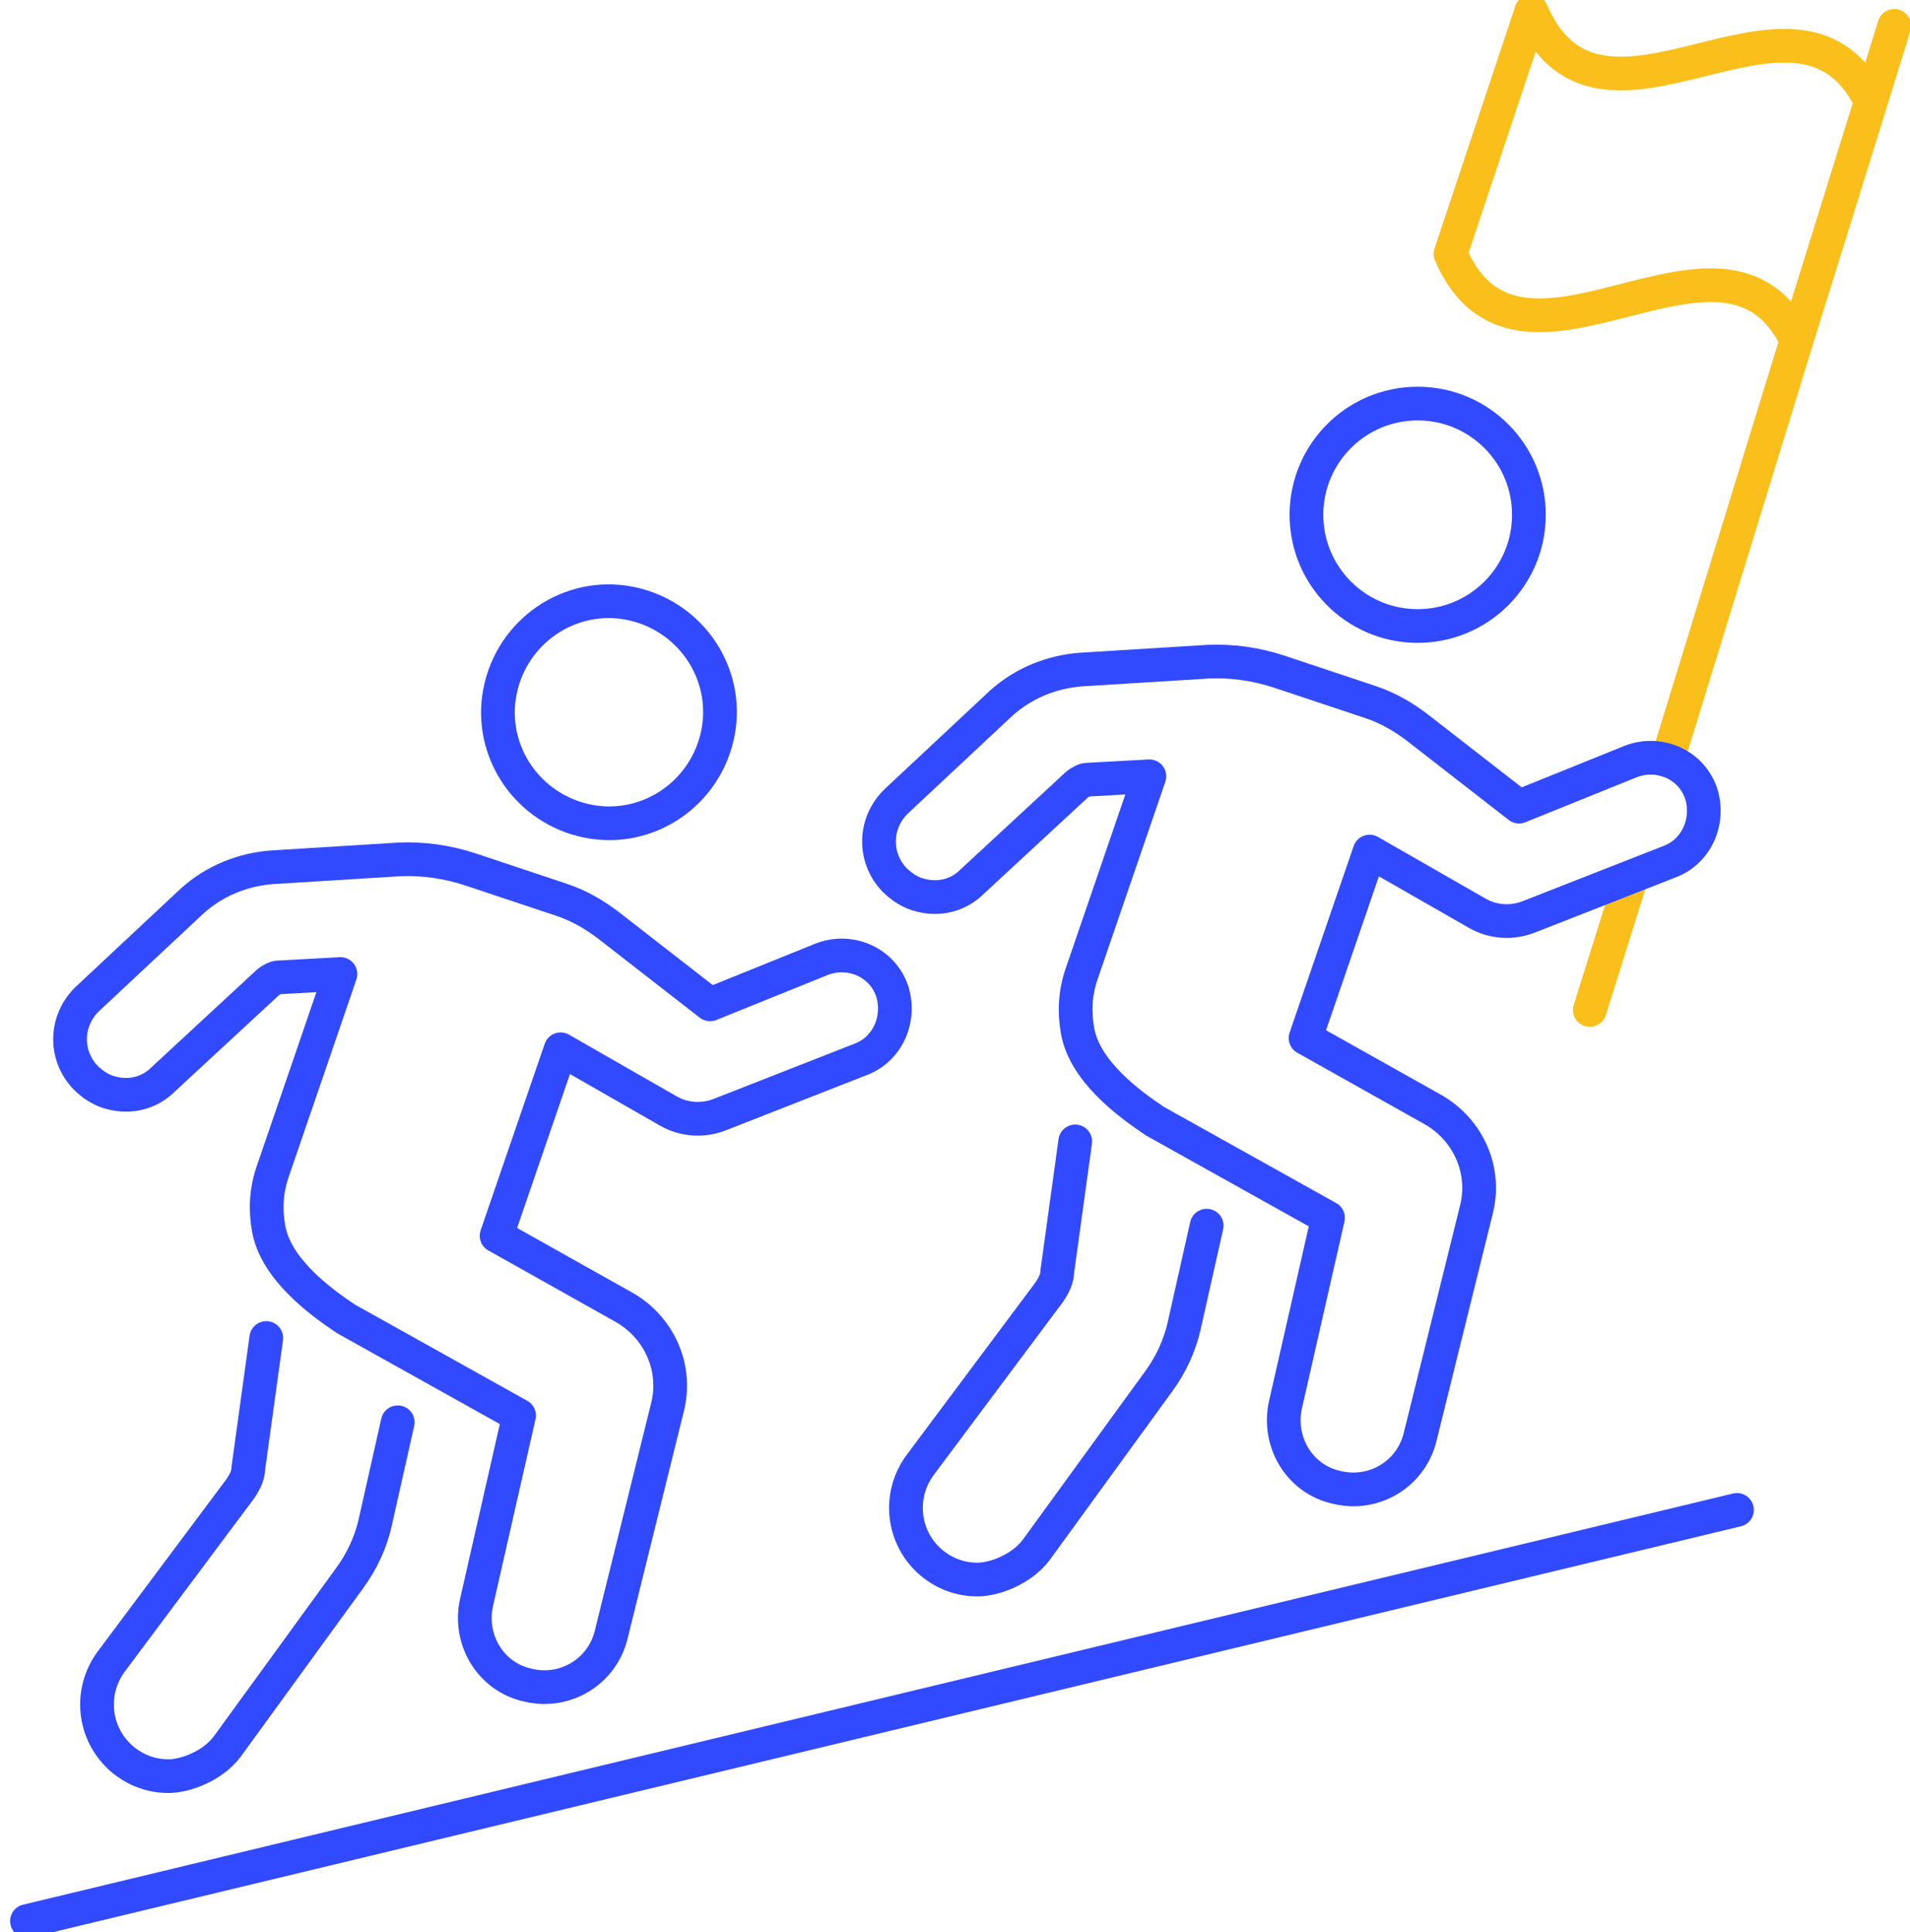
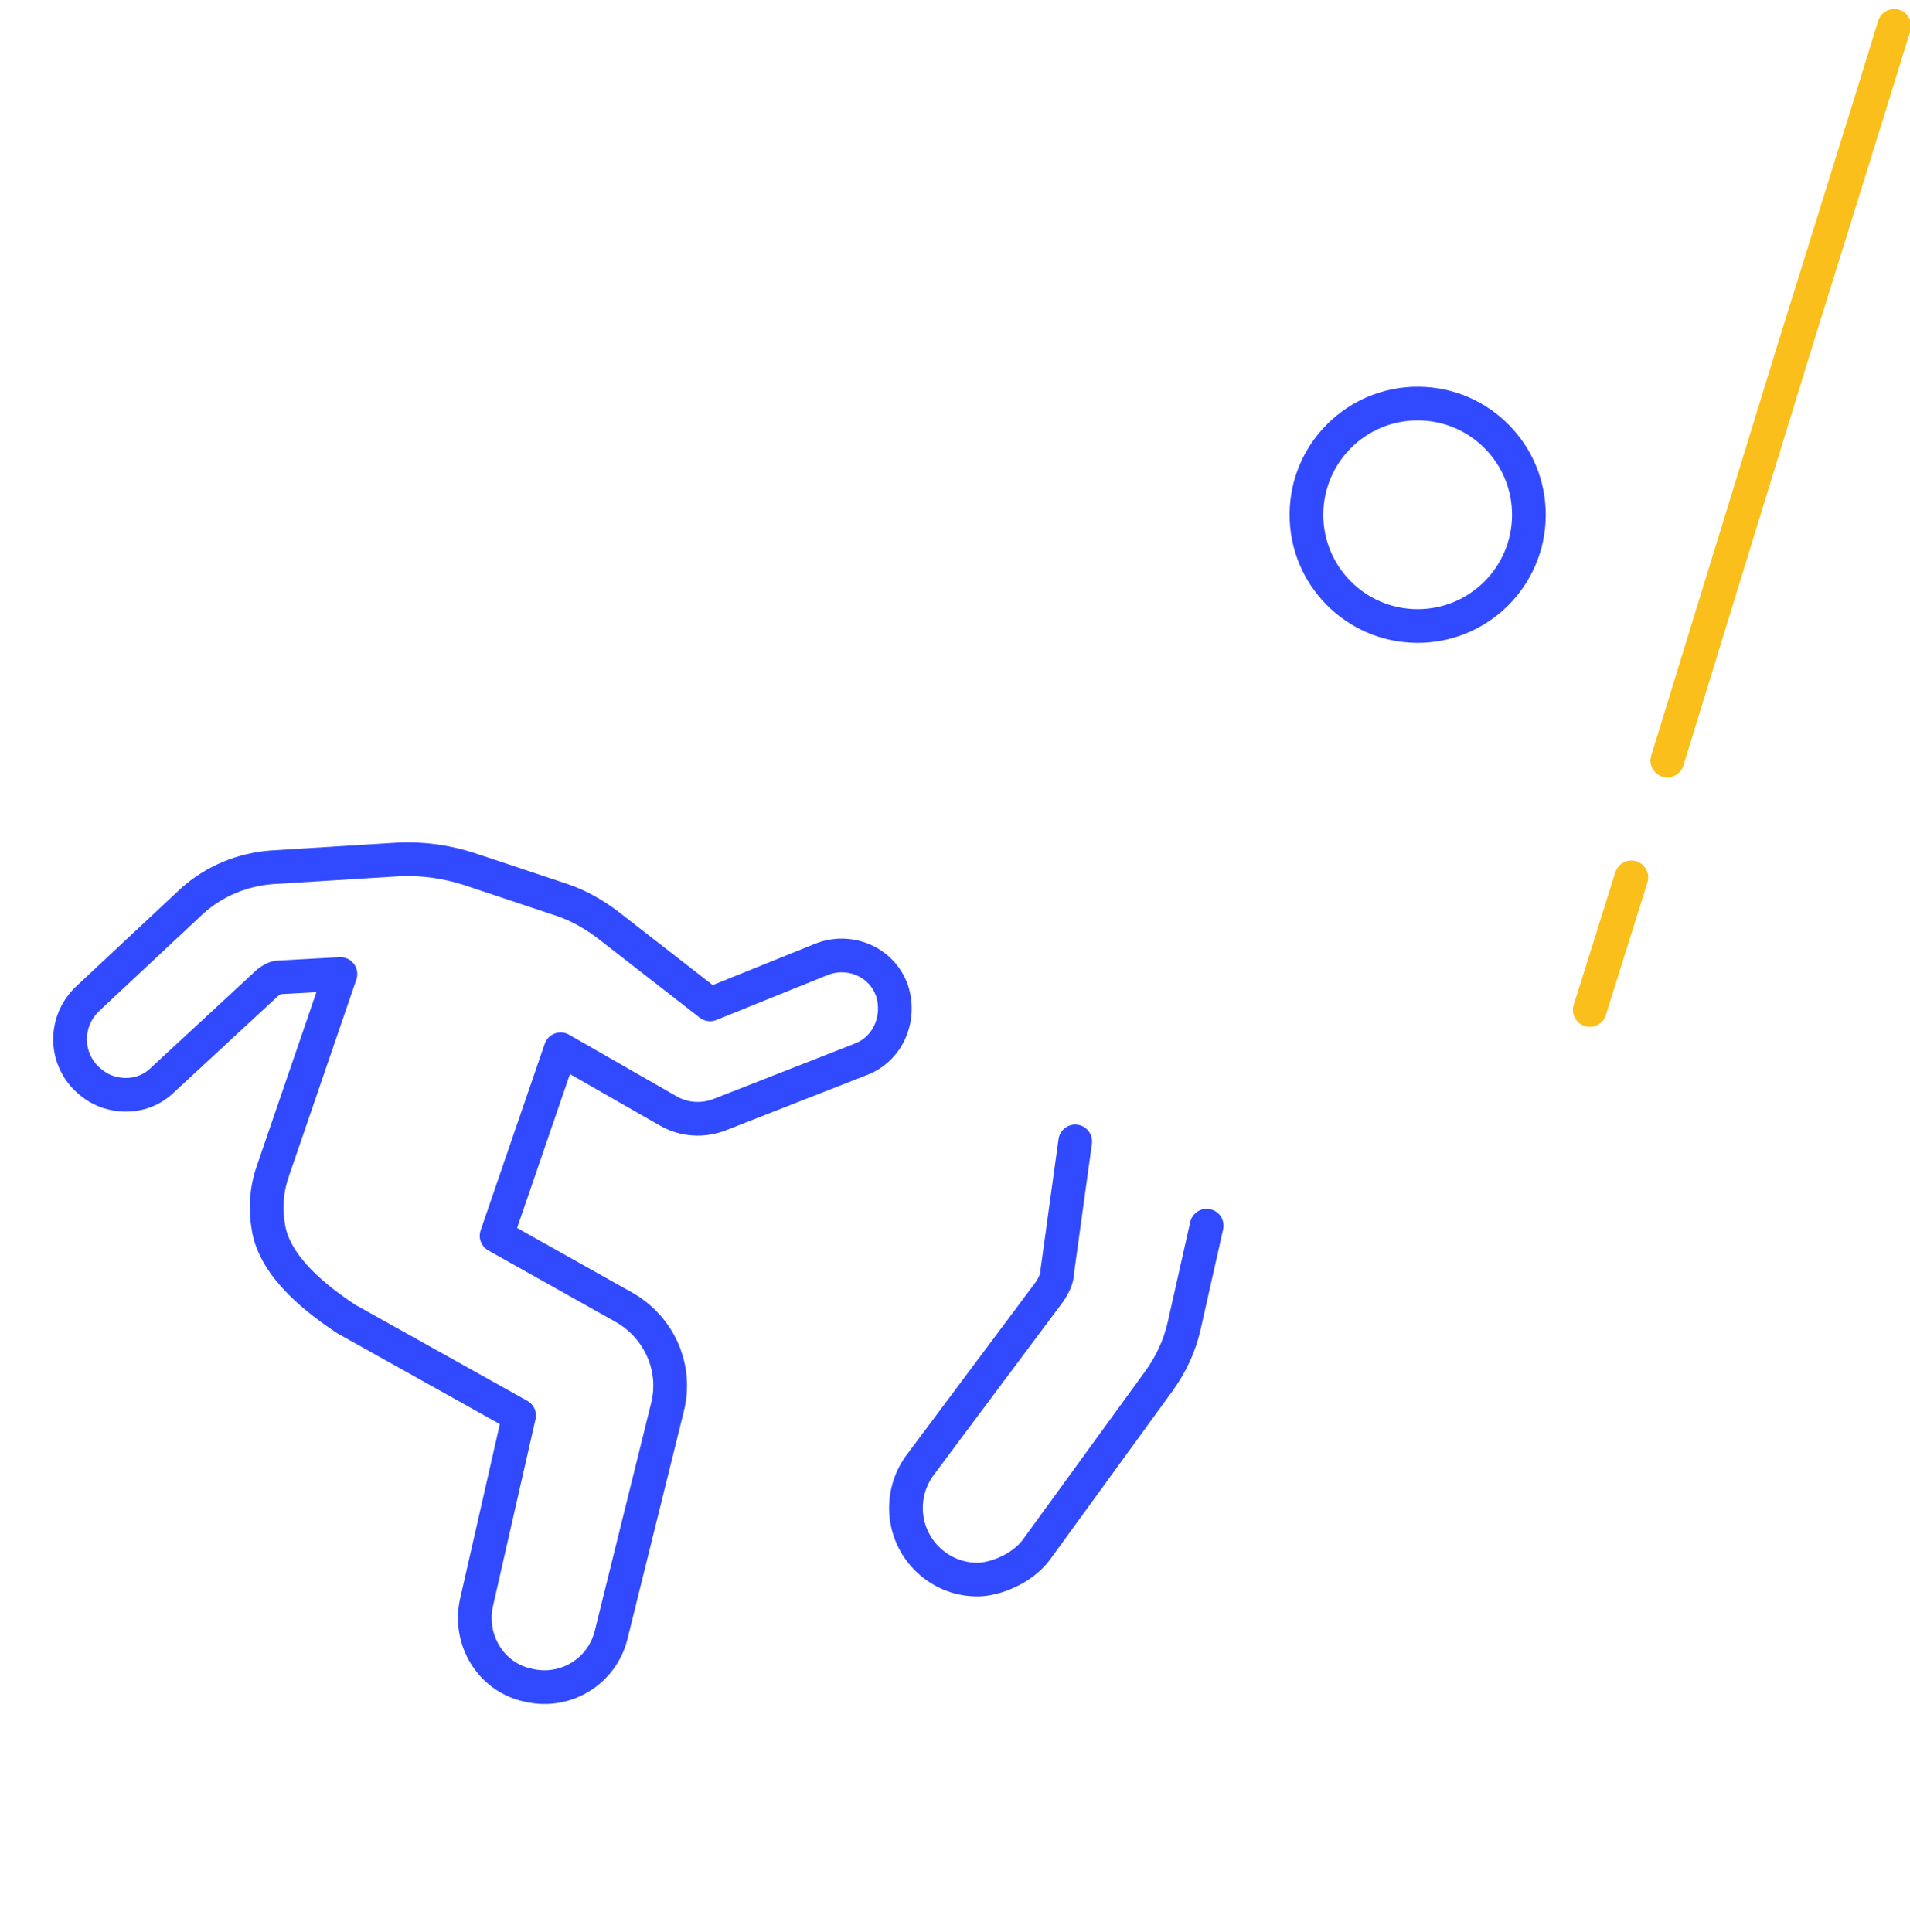
<svg xmlns="http://www.w3.org/2000/svg" id="Layer_1" width="170" height="172" version="1.1" viewBox="0 0 170 172">
  <defs>
    <style>
      .st0 {
        stroke: #fabf1b;
      }

      .st0, .st1 {
        fill: none;
        stroke-linecap: round;
        stroke-linejoin: round;
        stroke-width: 3px;
      }

      .st1 {
        stroke: #314aff;
      }
    </style>
  </defs>
  <g>
    <line class="st0" x1="145.2" y1="78.1" x2="141.5" y2="89.9" />
    <polyline class="st0" points="148.4 67.7 159.9 30.3 166.5 9.1 168.6 2.3" />
-     <path class="st0" d="M159.9,30.3c-6.5-13.5-24.6,6.7-30.8-7.7,2.4-7.2,4.8-14.4,7.2-21.6,6.2,14.4,23.6-5.4,30.2,8" />
  </g>
  <g>
    <g>
      <path class="st1" d="M95.7,101.6l-1.6,11.6c0,.6-.3,1.2-.7,1.8l-11.5,15.4c-2,2.7-1.6,6.5,1,8.7,1.2,1,2.6,1.5,4.1,1.5s3.9-.9,5.2-2.6l10.9-15c1.1-1.5,1.9-3.2,2.3-5l2-8.9" />
      <circle class="st1" cx="126.2" cy="45.8" r="9.9" transform="translate(79.5 171.7) rotate(-89.6)" />
-       <path class="st1" d="M131.5,81.3c1.4.8,3.1.9,4.6.3l12.5-4.9c2.4-.9,3.6-3.6,2.8-6.1h0c-.9-2.6-3.8-3.8-6.3-2.8l-9.9,4-9-7c-1.3-1-2.7-1.8-4.2-2.3l-8.1-2.7c-2.1-.7-4.3-1-6.4-.9l-11.3.7c-2.6.2-5.1,1.2-7.1,3l-9.3,8.7c-2,1.9-2.1,5-.2,7,.7.7,1.5,1.2,2.4,1.4,1.6.4,3.3,0,4.5-1.2l9.4-8.7c.3-.2.6-.4.9-.4l5.5-.3-6,17.5c-.6,1.7-.7,3.4-.4,5.1.6,3.6,4.5,6.5,6.9,8.1l15.4,8.6-3.8,16.7c-.7,3.3,1.3,6.6,4.6,7.3h0c3.3.8,6.6-1.2,7.4-4.5l5-20.2c.9-3.5-.7-7.1-3.8-8.9l-11.4-6.4,5.7-16.6,9.6,5.5Z" />
    </g>
    <g>
-       <path class="st1" d="M23.7,119.1l-1.6,11.6c0,.6-.3,1.2-.7,1.8l-11.5,15.4c-2,2.7-1.6,6.5,1,8.7,1.2,1,2.6,1.5,4.1,1.5s3.9-.9,5.2-2.6l10.9-15c1.1-1.5,1.9-3.2,2.3-5l2-8.9" />
-       <path class="st1" d="M63.8,65.7c-1.3,5.3-6.6,8.6-11.9,7.3-5.3-1.3-8.6-6.6-7.3-11.9,1.3-5.3,6.6-8.6,11.9-7.3s8.6,6.6,7.3,11.9Z" />
      <path class="st1" d="M59.5,98.9c1.4.8,3.1.9,4.6.3l12.5-4.9c2.4-.9,3.6-3.6,2.8-6.1h0c-.9-2.6-3.8-3.8-6.3-2.8l-9.9,4-9-7c-1.3-1-2.7-1.8-4.2-2.3l-8.1-2.7c-2.1-.7-4.3-1-6.4-.9l-11.3.7c-2.6.2-5.1,1.2-7.1,3l-9.3,8.7c-2,1.9-2.1,5-.2,7,.7.7,1.5,1.2,2.4,1.4,1.6.4,3.3,0,4.5-1.2l9.4-8.7c.3-.2.6-.4.9-.4l5.5-.3-6,17.5c-.6,1.7-.7,3.4-.4,5.1.6,3.6,4.5,6.5,6.9,8.1l15.4,8.6-3.8,16.7c-.7,3.3,1.3,6.6,4.6,7.3h0c3.3.8,6.6-1.2,7.4-4.5l5-20.2c.9-3.5-.7-7.1-3.8-8.9l-11.4-6.4,5.7-16.6,9.6,5.5Z" />
    </g>
-     <line class="st1" x1="2.4" y1="171" x2="154.6" y2="134.4" />
  </g>
</svg>